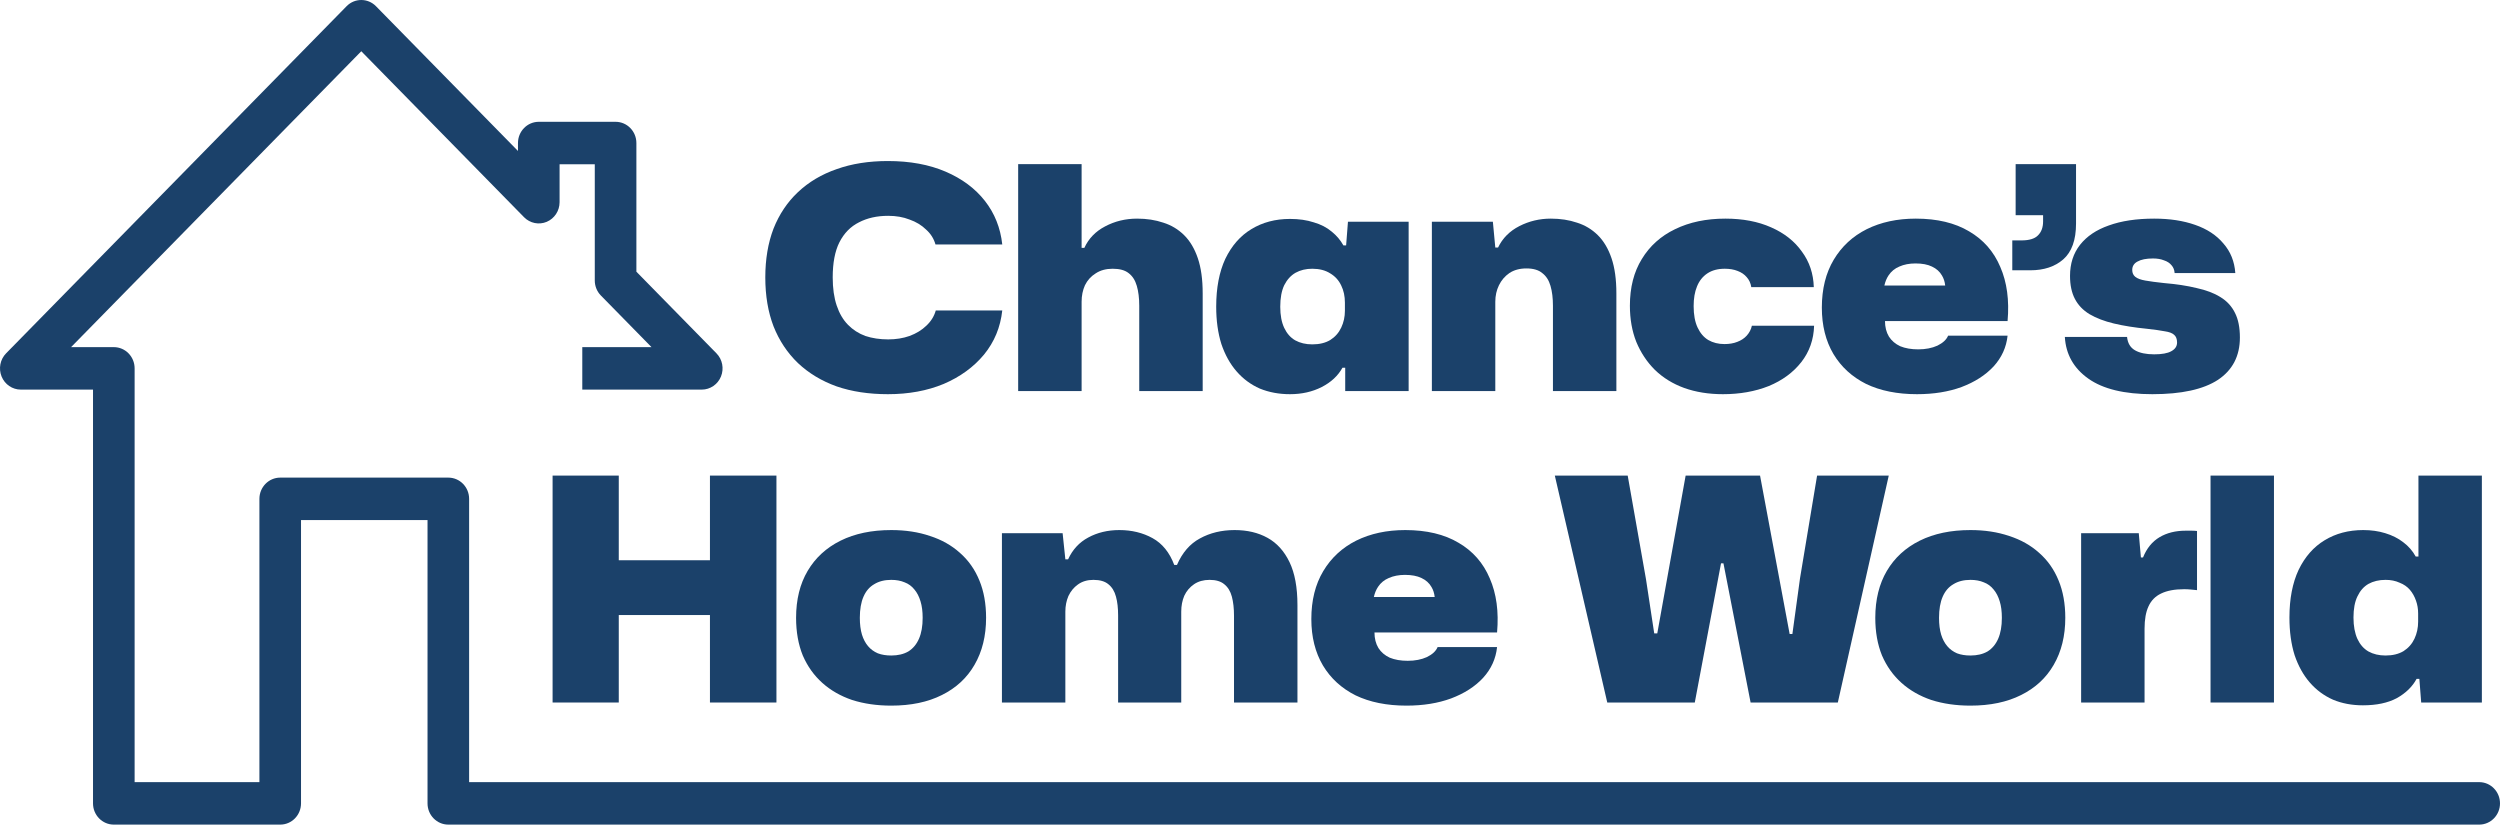
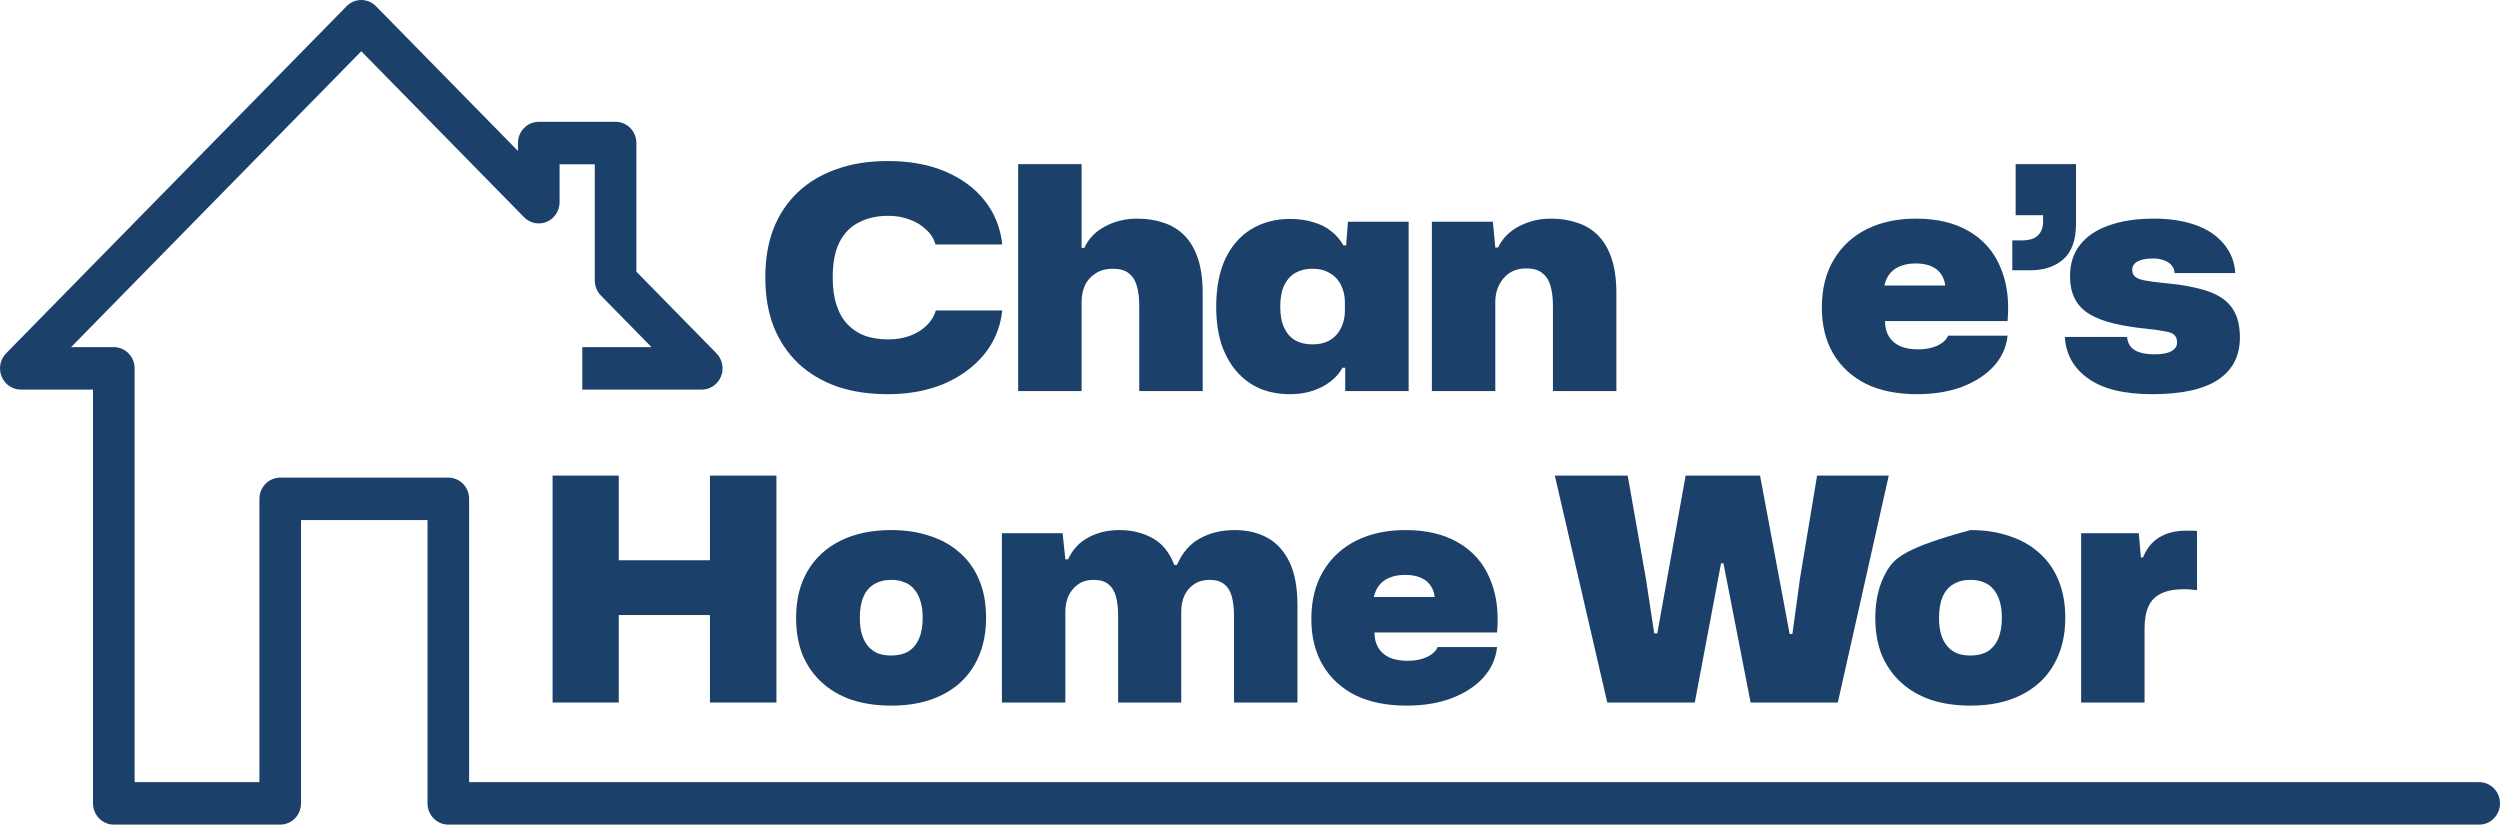
<svg xmlns="http://www.w3.org/2000/svg" width="191" height="63" viewBox="0 0 191 63" fill="none">
  <path d="M28.725 0.475C28.105 -0.158 27.099 -0.158 26.479 0.475L0.466 26.995C0.011 27.459 -0.125 28.157 0.121 28.764C0.367 29.37 0.946 29.766 1.59 29.766H7.106V61.378C7.106 62.274 7.818 63 8.696 63H21.409C22.287 63 22.998 62.274 22.998 61.378V39.735H32.663V61.378C32.663 62.274 33.374 63 34.252 63H189.411C190.288 63 191 62.274 191 61.378C191 60.482 190.288 59.755 189.411 59.755H35.841V38.112C35.841 37.217 35.13 36.49 34.252 36.49H21.409C20.531 36.49 19.819 37.217 19.819 38.112V59.755H10.285V28.143C10.285 27.247 9.574 26.521 8.696 26.521H5.43L27.602 3.915L40.039 16.596C40.494 17.059 41.178 17.198 41.771 16.947C42.365 16.695 42.752 16.104 42.752 15.448V12.55H45.441V21.43C45.441 21.861 45.608 22.273 45.907 22.578L49.775 26.521H44.487V29.766H53.615C54.258 29.766 54.837 29.37 55.083 28.764C55.329 28.157 55.193 27.459 54.738 26.995L48.62 20.758V10.928C48.62 10.032 47.908 9.306 47.03 9.306H41.163C40.285 9.306 39.573 10.032 39.573 10.928V11.534L28.725 0.475Z" fill="#1B416A" />
  <path d="M67.836 30.116C66.376 30.116 65.071 29.917 63.922 29.521C62.772 29.109 61.786 28.514 60.962 27.737C60.155 26.96 59.533 26.025 59.098 24.931C58.679 23.837 58.469 22.593 58.469 21.197C58.469 19.802 58.679 18.558 59.098 17.464C59.533 16.37 60.155 15.442 60.962 14.681C61.786 13.904 62.772 13.318 63.922 12.921C65.071 12.509 66.376 12.303 67.836 12.303C69.513 12.303 70.981 12.572 72.24 13.112C73.498 13.651 74.5 14.396 75.245 15.347C75.991 16.298 76.434 17.408 76.573 18.677H71.471C71.346 18.233 71.106 17.852 70.748 17.535C70.407 17.202 69.987 16.948 69.49 16.774C69.009 16.584 68.465 16.489 67.859 16.489C67.005 16.489 66.259 16.655 65.622 16.988C64.986 17.305 64.488 17.812 64.131 18.51C63.789 19.192 63.619 20.087 63.619 21.197C63.619 22.022 63.719 22.735 63.922 23.338C64.123 23.94 64.411 24.432 64.784 24.812C65.156 25.193 65.599 25.478 66.112 25.668C66.64 25.843 67.222 25.93 67.859 25.93C68.449 25.93 68.993 25.843 69.49 25.668C70.003 25.478 70.43 25.216 70.772 24.884C71.129 24.551 71.37 24.162 71.494 23.718H76.573C76.434 25.002 75.968 26.128 75.175 27.095C74.383 28.047 73.358 28.792 72.1 29.331C70.842 29.854 69.42 30.116 67.836 30.116Z" fill="#1B416A" />
  <path d="M153.739 20.65V18.367H154.438C155.028 18.367 155.448 18.241 155.696 17.987C155.96 17.733 156.092 17.376 156.092 16.917V16.441H153.995V12.541H158.609V17.083C158.609 18.336 158.282 19.247 157.63 19.818C156.993 20.373 156.154 20.65 155.114 20.65H153.739Z" fill="#1B416A" />
  <path d="M159.548 28.926C160.666 29.719 162.297 30.116 164.441 30.116C166.662 30.116 168.332 29.751 169.45 29.021C170.569 28.276 171.128 27.198 171.128 25.787C171.128 25.026 171.004 24.4 170.755 23.909C170.507 23.401 170.134 22.997 169.637 22.696C169.155 22.394 168.549 22.165 167.819 22.006C167.105 21.831 166.274 21.705 165.326 21.625C164.736 21.562 164.262 21.499 163.905 21.435C163.548 21.372 163.291 21.277 163.136 21.15C162.981 21.023 162.903 20.849 162.903 20.627C162.903 20.341 163.035 20.127 163.299 19.985C163.579 19.826 163.975 19.747 164.487 19.747C164.814 19.747 165.093 19.794 165.326 19.889C165.575 19.969 165.769 20.096 165.909 20.27C166.049 20.428 166.126 20.627 166.142 20.864H170.778C170.716 19.977 170.413 19.224 169.87 18.605C169.342 17.971 168.619 17.495 167.703 17.178C166.802 16.861 165.761 16.703 164.581 16.703C163.229 16.703 162.072 16.877 161.109 17.226C160.161 17.559 159.431 18.05 158.919 18.7C158.406 19.35 158.15 20.143 158.15 21.078C158.15 21.776 158.274 22.363 158.523 22.838C158.771 23.314 159.144 23.702 159.641 24.004C160.154 24.305 160.775 24.543 161.505 24.717C162.235 24.892 163.082 25.026 164.045 25.121C164.619 25.185 165.07 25.248 165.396 25.312C165.722 25.359 165.955 25.446 166.095 25.573C166.25 25.7 166.328 25.898 166.328 26.168C166.328 26.453 166.181 26.675 165.885 26.834C165.606 26.992 165.171 27.071 164.581 27.071C163.959 27.071 163.47 26.968 163.113 26.762C162.755 26.556 162.554 26.215 162.507 25.74H157.754C157.831 27.071 158.429 28.134 159.548 28.926Z" fill="#1B416A" />
  <path d="M42.218 53.672V36.335H47.274V42.803H54.24V36.335H59.32V53.672H54.24V46.989H47.274V53.672H42.218Z" fill="#1B416A" />
  <path d="M122.795 53.672L118.788 36.335H124.356L125.754 44.254L126.383 48.392H126.616L128.783 36.335H134.468L136.729 48.44H136.938L137.521 44.183L138.826 36.335H144.301L140.41 53.672H133.746L131.672 43.041H131.486L129.482 53.672H122.795Z" fill="#1B416A" />
-   <path d="M168.885 36.335V53.672H173.731V36.335H168.885Z" fill="#1B416A" />
-   <path fill-rule="evenodd" clip-rule="evenodd" d="M178.245 53.458C178.928 53.743 179.69 53.886 180.528 53.886C181.569 53.886 182.431 53.703 183.115 53.339C183.798 52.958 184.303 52.467 184.629 51.864H184.839L184.979 53.672H189.615V36.335H184.769V42.518H184.559C184.326 42.09 184.008 41.725 183.604 41.424C183.216 41.123 182.757 40.893 182.229 40.734C181.717 40.576 181.157 40.497 180.552 40.497C179.433 40.497 178.447 40.758 177.593 41.281C176.754 41.789 176.094 42.542 175.612 43.541C175.146 44.539 174.913 45.752 174.913 47.179C174.913 48.257 175.045 49.217 175.309 50.057C175.589 50.881 175.977 51.579 176.474 52.15C176.971 52.72 177.562 53.156 178.245 53.458ZM183.627 49.748C183.254 49.97 182.796 50.081 182.253 50.081C181.756 50.081 181.321 49.978 180.948 49.772C180.591 49.565 180.311 49.248 180.109 48.82C179.907 48.376 179.806 47.829 179.806 47.179C179.806 46.513 179.907 45.974 180.109 45.562C180.311 45.134 180.591 44.817 180.948 44.611C181.321 44.405 181.756 44.302 182.253 44.302C182.656 44.302 183.014 44.373 183.324 44.516C183.651 44.643 183.915 44.825 184.117 45.063C184.319 45.3 184.474 45.578 184.583 45.895C184.691 46.196 184.746 46.521 184.746 46.87V47.488C184.746 47.964 184.652 48.4 184.466 48.796C184.28 49.193 184 49.51 183.627 49.748Z" fill="#1B416A" />
  <path d="M158.998 53.672V40.734H163.402L163.565 42.589H163.728C164.008 41.892 164.427 41.377 164.986 41.044C165.545 40.711 166.213 40.544 166.99 40.544H167.433C167.572 40.544 167.712 40.552 167.852 40.568V45.087C167.697 45.071 167.534 45.055 167.363 45.039C167.207 45.023 167.044 45.015 166.873 45.015C166.143 45.015 165.553 45.126 165.103 45.348C164.668 45.554 164.349 45.879 164.147 46.323C163.945 46.751 163.844 47.322 163.844 48.035V53.672H158.998Z" fill="#1B416A" />
-   <path fill-rule="evenodd" clip-rule="evenodd" d="M147.56 53.481C148.461 53.767 149.455 53.91 150.542 53.91C152.049 53.91 153.338 53.64 154.41 53.101C155.497 52.562 156.328 51.793 156.903 50.794C157.493 49.779 157.788 48.582 157.788 47.203C157.788 46.125 157.617 45.174 157.276 44.349C156.934 43.509 156.437 42.803 155.785 42.233C155.148 41.662 154.387 41.234 153.501 40.949C152.616 40.647 151.629 40.497 150.542 40.497C149.051 40.497 147.762 40.766 146.674 41.305C145.587 41.844 144.748 42.613 144.158 43.612C143.568 44.611 143.272 45.808 143.272 47.203C143.272 48.281 143.443 49.24 143.785 50.081C144.142 50.905 144.639 51.603 145.276 52.173C145.913 52.744 146.674 53.18 147.56 53.481ZM151.847 49.772C151.49 49.978 151.055 50.081 150.542 50.081C150.154 50.081 149.812 50.025 149.517 49.914C149.222 49.787 148.973 49.605 148.771 49.367C148.569 49.129 148.414 48.836 148.305 48.487C148.196 48.123 148.142 47.694 148.142 47.203C148.142 46.553 148.235 46.014 148.422 45.586C148.608 45.158 148.88 44.841 149.237 44.635C149.594 44.413 150.029 44.302 150.542 44.302C150.93 44.302 151.272 44.365 151.567 44.492C151.862 44.603 152.111 44.785 152.313 45.039C152.515 45.277 152.67 45.578 152.779 45.943C152.888 46.291 152.942 46.712 152.942 47.203C152.942 47.837 152.849 48.368 152.662 48.796C152.476 49.224 152.204 49.55 151.847 49.772Z" fill="#1B416A" />
+   <path fill-rule="evenodd" clip-rule="evenodd" d="M147.56 53.481C148.461 53.767 149.455 53.91 150.542 53.91C152.049 53.91 153.338 53.64 154.41 53.101C155.497 52.562 156.328 51.793 156.903 50.794C157.493 49.779 157.788 48.582 157.788 47.203C157.788 46.125 157.617 45.174 157.276 44.349C156.934 43.509 156.437 42.803 155.785 42.233C155.148 41.662 154.387 41.234 153.501 40.949C152.616 40.647 151.629 40.497 150.542 40.497C145.587 41.844 144.748 42.613 144.158 43.612C143.568 44.611 143.272 45.808 143.272 47.203C143.272 48.281 143.443 49.24 143.785 50.081C144.142 50.905 144.639 51.603 145.276 52.173C145.913 52.744 146.674 53.18 147.56 53.481ZM151.847 49.772C151.49 49.978 151.055 50.081 150.542 50.081C150.154 50.081 149.812 50.025 149.517 49.914C149.222 49.787 148.973 49.605 148.771 49.367C148.569 49.129 148.414 48.836 148.305 48.487C148.196 48.123 148.142 47.694 148.142 47.203C148.142 46.553 148.235 46.014 148.422 45.586C148.608 45.158 148.88 44.841 149.237 44.635C149.594 44.413 150.029 44.302 150.542 44.302C150.93 44.302 151.272 44.365 151.567 44.492C151.862 44.603 152.111 44.785 152.313 45.039C152.515 45.277 152.67 45.578 152.779 45.943C152.888 46.291 152.942 46.712 152.942 47.203C152.942 47.837 152.849 48.368 152.662 48.796C152.476 49.224 152.204 49.55 151.847 49.772Z" fill="#1B416A" />
  <path fill-rule="evenodd" clip-rule="evenodd" d="M103.565 53.125C104.652 53.648 105.949 53.91 107.456 53.91C108.73 53.91 109.864 53.727 110.858 53.362C111.868 52.982 112.683 52.459 113.304 51.793C113.926 51.111 114.283 50.326 114.376 49.438H109.833C109.708 49.74 109.437 49.993 109.017 50.2C108.598 50.39 108.108 50.485 107.549 50.485C107.021 50.485 106.563 50.406 106.175 50.247C105.802 50.073 105.514 49.827 105.312 49.51C105.111 49.177 105.01 48.781 105.01 48.321H114.376C114.516 46.735 114.33 45.356 113.817 44.183C113.32 43.01 112.528 42.106 111.44 41.472C110.353 40.822 108.994 40.497 107.363 40.497C105.949 40.497 104.699 40.766 103.612 41.305C102.54 41.844 101.701 42.621 101.095 43.636C100.489 44.651 100.186 45.871 100.186 47.298C100.186 48.662 100.482 49.843 101.072 50.842C101.662 51.825 102.493 52.586 103.565 53.125ZM104.963 45.61C105.027 45.316 105.135 45.054 105.289 44.825C105.491 44.524 105.763 44.302 106.105 44.159C106.462 44.001 106.874 43.921 107.34 43.921C107.852 43.921 108.272 44.001 108.598 44.159C108.94 44.318 109.196 44.547 109.367 44.849C109.499 45.069 109.58 45.323 109.61 45.61H104.963Z" fill="#1B416A" />
  <path d="M76.547 53.672V40.734H81.184L81.393 42.732H81.603C81.945 41.987 82.457 41.432 83.141 41.067C83.84 40.687 84.632 40.497 85.517 40.497C86.465 40.497 87.312 40.703 88.057 41.115C88.803 41.527 89.354 42.209 89.712 43.16H89.921C90.325 42.225 90.907 41.551 91.669 41.139C92.445 40.711 93.331 40.497 94.325 40.497C95.288 40.497 96.127 40.695 96.841 41.091C97.556 41.487 98.115 42.106 98.519 42.946C98.923 43.786 99.125 44.88 99.125 46.228V53.672H94.278V47.037C94.278 46.482 94.224 45.998 94.115 45.586C94.006 45.174 93.812 44.857 93.533 44.635C93.269 44.413 92.896 44.302 92.414 44.302C91.948 44.302 91.552 44.413 91.226 44.635C90.9 44.857 90.651 45.15 90.48 45.515C90.325 45.879 90.247 46.283 90.247 46.727V53.672H85.424V47.013C85.424 46.458 85.37 45.982 85.261 45.586C85.152 45.174 84.958 44.857 84.679 44.635C84.415 44.413 84.034 44.302 83.537 44.302C83.071 44.302 82.675 44.421 82.349 44.658C82.038 44.88 81.797 45.174 81.626 45.538C81.471 45.903 81.393 46.299 81.393 46.727V53.672H76.547Z" fill="#1B416A" />
  <path fill-rule="evenodd" clip-rule="evenodd" d="M65.108 53.481C66.009 53.767 67.004 53.91 68.091 53.91C69.598 53.91 70.887 53.64 71.959 53.101C73.046 52.562 73.877 51.793 74.452 50.794C75.042 49.779 75.337 48.582 75.337 47.203C75.337 46.125 75.166 45.174 74.825 44.349C74.483 43.509 73.986 42.803 73.333 42.233C72.697 41.662 71.935 41.234 71.05 40.949C70.165 40.647 69.178 40.497 68.091 40.497C66.6 40.497 65.31 40.766 64.223 41.305C63.136 41.844 62.297 42.613 61.707 43.612C61.116 44.611 60.821 45.808 60.821 47.203C60.821 48.281 60.992 49.24 61.334 50.081C61.691 50.905 62.188 51.603 62.825 52.173C63.462 52.744 64.223 53.18 65.108 53.481ZM69.396 49.772C69.038 49.978 68.603 50.081 68.091 50.081C67.703 50.081 67.361 50.025 67.066 49.914C66.77 49.787 66.522 49.605 66.32 49.367C66.118 49.129 65.963 48.836 65.854 48.487C65.745 48.123 65.691 47.694 65.691 47.203C65.691 46.553 65.784 46.014 65.971 45.586C66.157 45.158 66.429 44.841 66.786 44.635C67.143 44.413 67.578 44.302 68.091 44.302C68.479 44.302 68.821 44.365 69.116 44.492C69.411 44.603 69.66 44.785 69.862 45.039C70.064 45.277 70.219 45.578 70.328 45.943C70.436 46.291 70.491 46.712 70.491 47.203C70.491 47.837 70.398 48.368 70.211 48.796C70.025 49.224 69.753 49.55 69.396 49.772Z" fill="#1B416A" />
  <path fill-rule="evenodd" clip-rule="evenodd" d="M142.568 29.331C143.655 29.854 144.952 30.116 146.459 30.116C147.733 30.116 148.867 29.933 149.861 29.569C150.871 29.188 151.686 28.665 152.307 27.999C152.929 27.317 153.286 26.532 153.379 25.645H148.836C148.711 25.946 148.44 26.2 148.02 26.406C147.601 26.596 147.111 26.691 146.552 26.691C146.024 26.691 145.566 26.612 145.178 26.453C144.805 26.279 144.517 26.033 144.315 25.716C144.114 25.383 144.013 24.987 144.013 24.527H153.379C153.519 22.941 153.333 21.562 152.82 20.389C152.323 19.216 151.531 18.312 150.443 17.678C149.356 17.028 147.997 16.703 146.366 16.703C144.952 16.703 143.702 16.972 142.615 17.511C141.543 18.05 140.704 18.827 140.098 19.842C139.492 20.857 139.189 22.077 139.189 23.504C139.189 24.868 139.485 26.049 140.075 27.048C140.665 28.031 141.496 28.792 142.568 29.331ZM143.966 21.816H148.613C148.583 21.529 148.502 21.275 148.37 21.055C148.199 20.753 147.943 20.524 147.601 20.365C147.275 20.206 146.855 20.127 146.343 20.127C145.877 20.127 145.465 20.206 145.108 20.365C144.766 20.508 144.494 20.73 144.292 21.031C144.138 21.26 144.03 21.522 143.966 21.816Z" fill="#1B416A" />
-   <path d="M131.631 30.116C130.543 30.116 129.557 29.957 128.671 29.64C127.802 29.323 127.056 28.863 126.435 28.261C125.829 27.658 125.355 26.945 125.013 26.12C124.687 25.296 124.524 24.376 124.524 23.361C124.524 21.966 124.827 20.777 125.433 19.794C126.039 18.795 126.885 18.034 127.972 17.511C129.075 16.972 130.357 16.703 131.817 16.703C133.153 16.703 134.318 16.925 135.312 17.369C136.322 17.812 137.106 18.431 137.665 19.224C138.24 20 138.543 20.904 138.574 21.935H133.798C133.751 21.633 133.634 21.38 133.448 21.174C133.277 20.968 133.044 20.809 132.749 20.698C132.469 20.587 132.143 20.532 131.77 20.532C131.242 20.532 130.8 20.65 130.442 20.888C130.085 21.126 129.821 21.459 129.65 21.887C129.479 22.299 129.394 22.799 129.394 23.385C129.394 24.051 129.495 24.598 129.697 25.026C129.899 25.454 130.17 25.771 130.512 25.977C130.869 26.184 131.281 26.287 131.747 26.287C132.12 26.287 132.446 26.231 132.726 26.12C133.021 26.009 133.262 25.851 133.448 25.645C133.65 25.423 133.782 25.169 133.844 24.884H138.597C138.566 25.946 138.24 26.873 137.619 27.666C136.997 28.459 136.166 29.069 135.126 29.497C134.085 29.909 132.92 30.116 131.631 30.116Z" fill="#1B416A" />
  <path d="M109.395 16.94V29.878H114.241V23.052C114.241 22.593 114.334 22.172 114.521 21.792C114.707 21.411 114.971 21.102 115.313 20.864C115.67 20.627 116.105 20.508 116.618 20.508C117.146 20.508 117.55 20.627 117.829 20.864C118.124 21.086 118.334 21.411 118.458 21.84C118.583 22.267 118.645 22.775 118.645 23.361V29.878H123.491V22.41C123.491 21.348 123.367 20.452 123.118 19.723C122.87 18.994 122.52 18.407 122.07 17.963C121.619 17.519 121.091 17.202 120.485 17.012C119.88 16.806 119.212 16.703 118.482 16.703C117.627 16.703 116.827 16.893 116.082 17.273C115.336 17.654 114.792 18.201 114.451 18.914H114.241L114.055 16.94H109.395Z" fill="#1B416A" />
  <path fill-rule="evenodd" clip-rule="evenodd" d="M98.557 30.116C97.718 30.116 96.949 29.973 96.25 29.687C95.566 29.386 94.976 28.95 94.479 28.379C93.982 27.809 93.594 27.111 93.314 26.287C93.05 25.446 92.918 24.495 92.918 23.433C92.918 21.99 93.151 20.769 93.617 19.77C94.099 18.772 94.759 18.018 95.597 17.511C96.452 16.988 97.438 16.726 98.557 16.726C99.24 16.726 99.846 16.814 100.374 16.988C100.918 17.146 101.376 17.384 101.749 17.701C102.121 18.003 102.417 18.352 102.634 18.748H102.844L102.984 16.94H107.62V29.878H102.774V28.094H102.564C102.222 28.712 101.694 29.204 100.98 29.569C100.265 29.933 99.457 30.116 98.557 30.116ZM100.257 26.31C100.801 26.31 101.259 26.2 101.632 25.977C102.005 25.74 102.285 25.423 102.471 25.026C102.657 24.63 102.751 24.202 102.751 23.742V23.124C102.751 22.632 102.657 22.196 102.471 21.816C102.285 21.419 102.005 21.11 101.632 20.888C101.259 20.65 100.801 20.532 100.257 20.532C99.776 20.532 99.349 20.634 98.976 20.841C98.619 21.047 98.331 21.364 98.114 21.792C97.912 22.22 97.811 22.767 97.811 23.433C97.811 24.083 97.912 24.622 98.114 25.05C98.316 25.478 98.595 25.795 98.953 26.001C99.326 26.207 99.76 26.31 100.257 26.31Z" fill="#1B416A" />
  <path d="M77.788 12.541V29.878H82.635V23.052C82.635 22.593 82.72 22.172 82.891 21.792C83.078 21.411 83.349 21.11 83.707 20.888C84.064 20.65 84.499 20.532 85.011 20.532C85.54 20.532 85.943 20.642 86.223 20.864C86.518 21.086 86.728 21.411 86.852 21.84C86.976 22.267 87.038 22.775 87.038 23.361V29.878H91.885V22.41C91.885 21.348 91.761 20.452 91.512 19.723C91.264 18.994 90.914 18.407 90.464 17.963C90.013 17.519 89.485 17.202 88.879 17.012C88.273 16.806 87.606 16.703 86.875 16.703C85.99 16.703 85.174 16.901 84.429 17.297C83.699 17.678 83.171 18.225 82.844 18.938H82.635V12.541H77.788Z" fill="#1B416A" />
</svg>